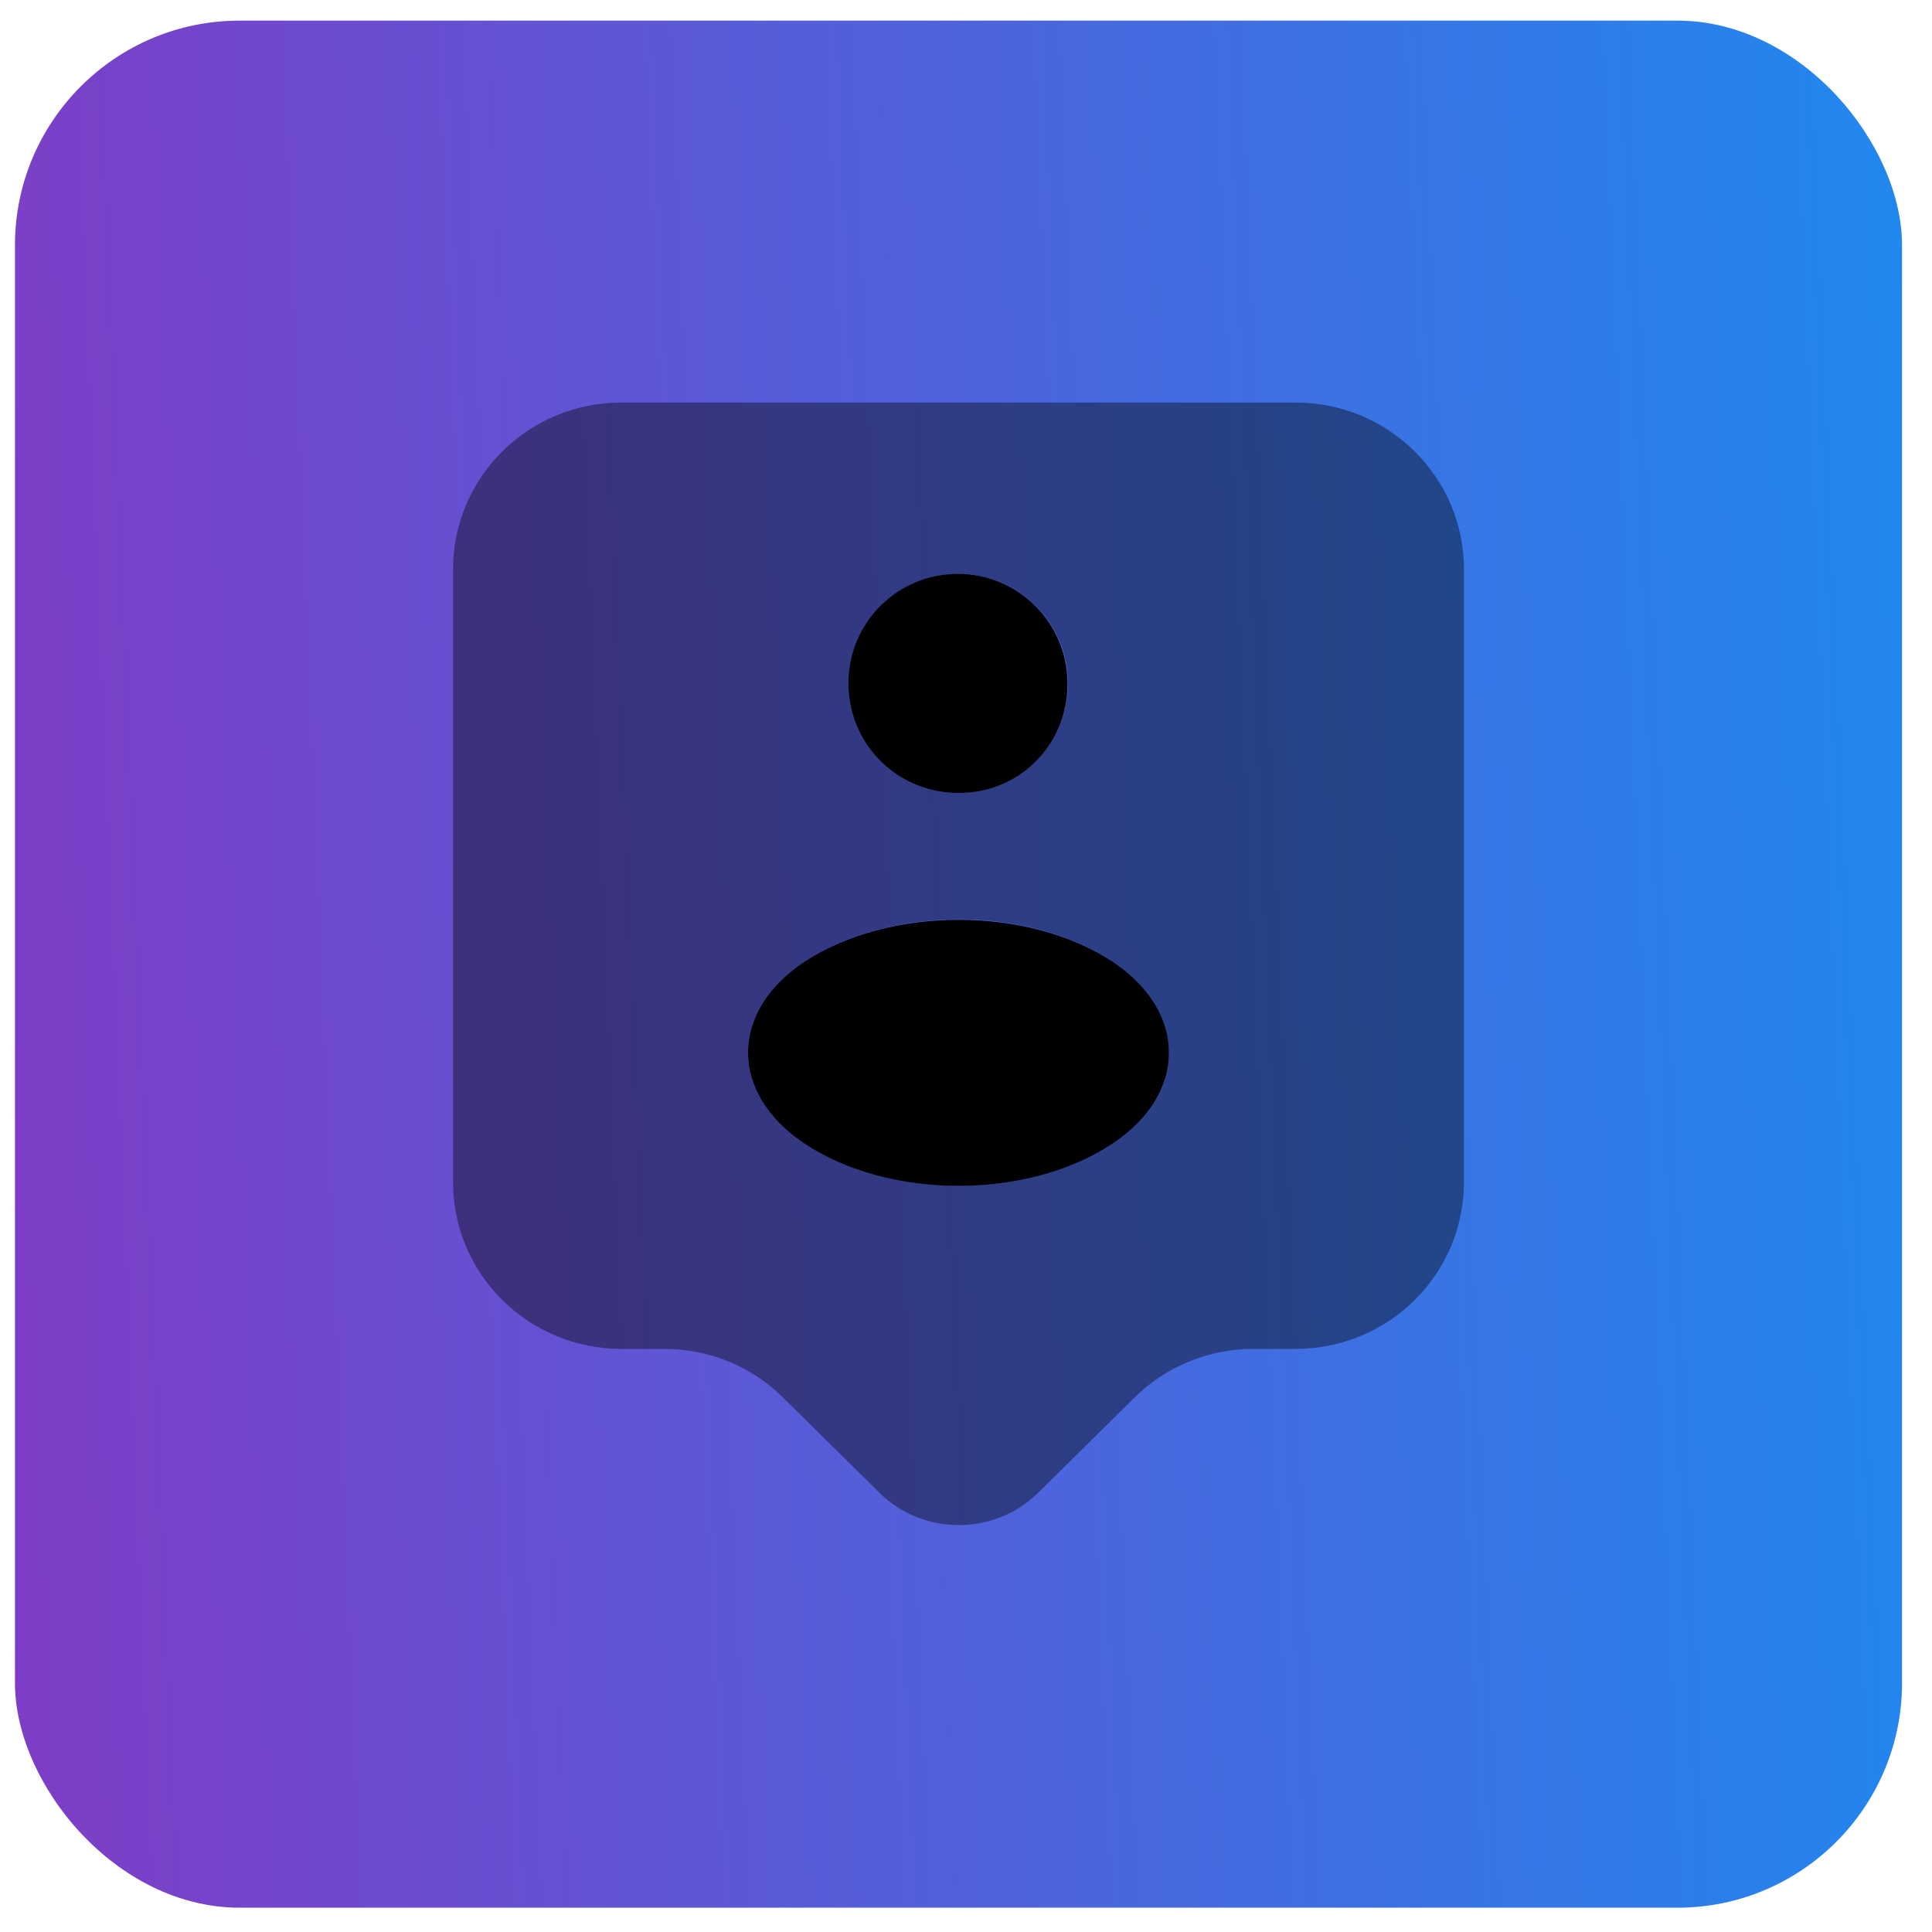
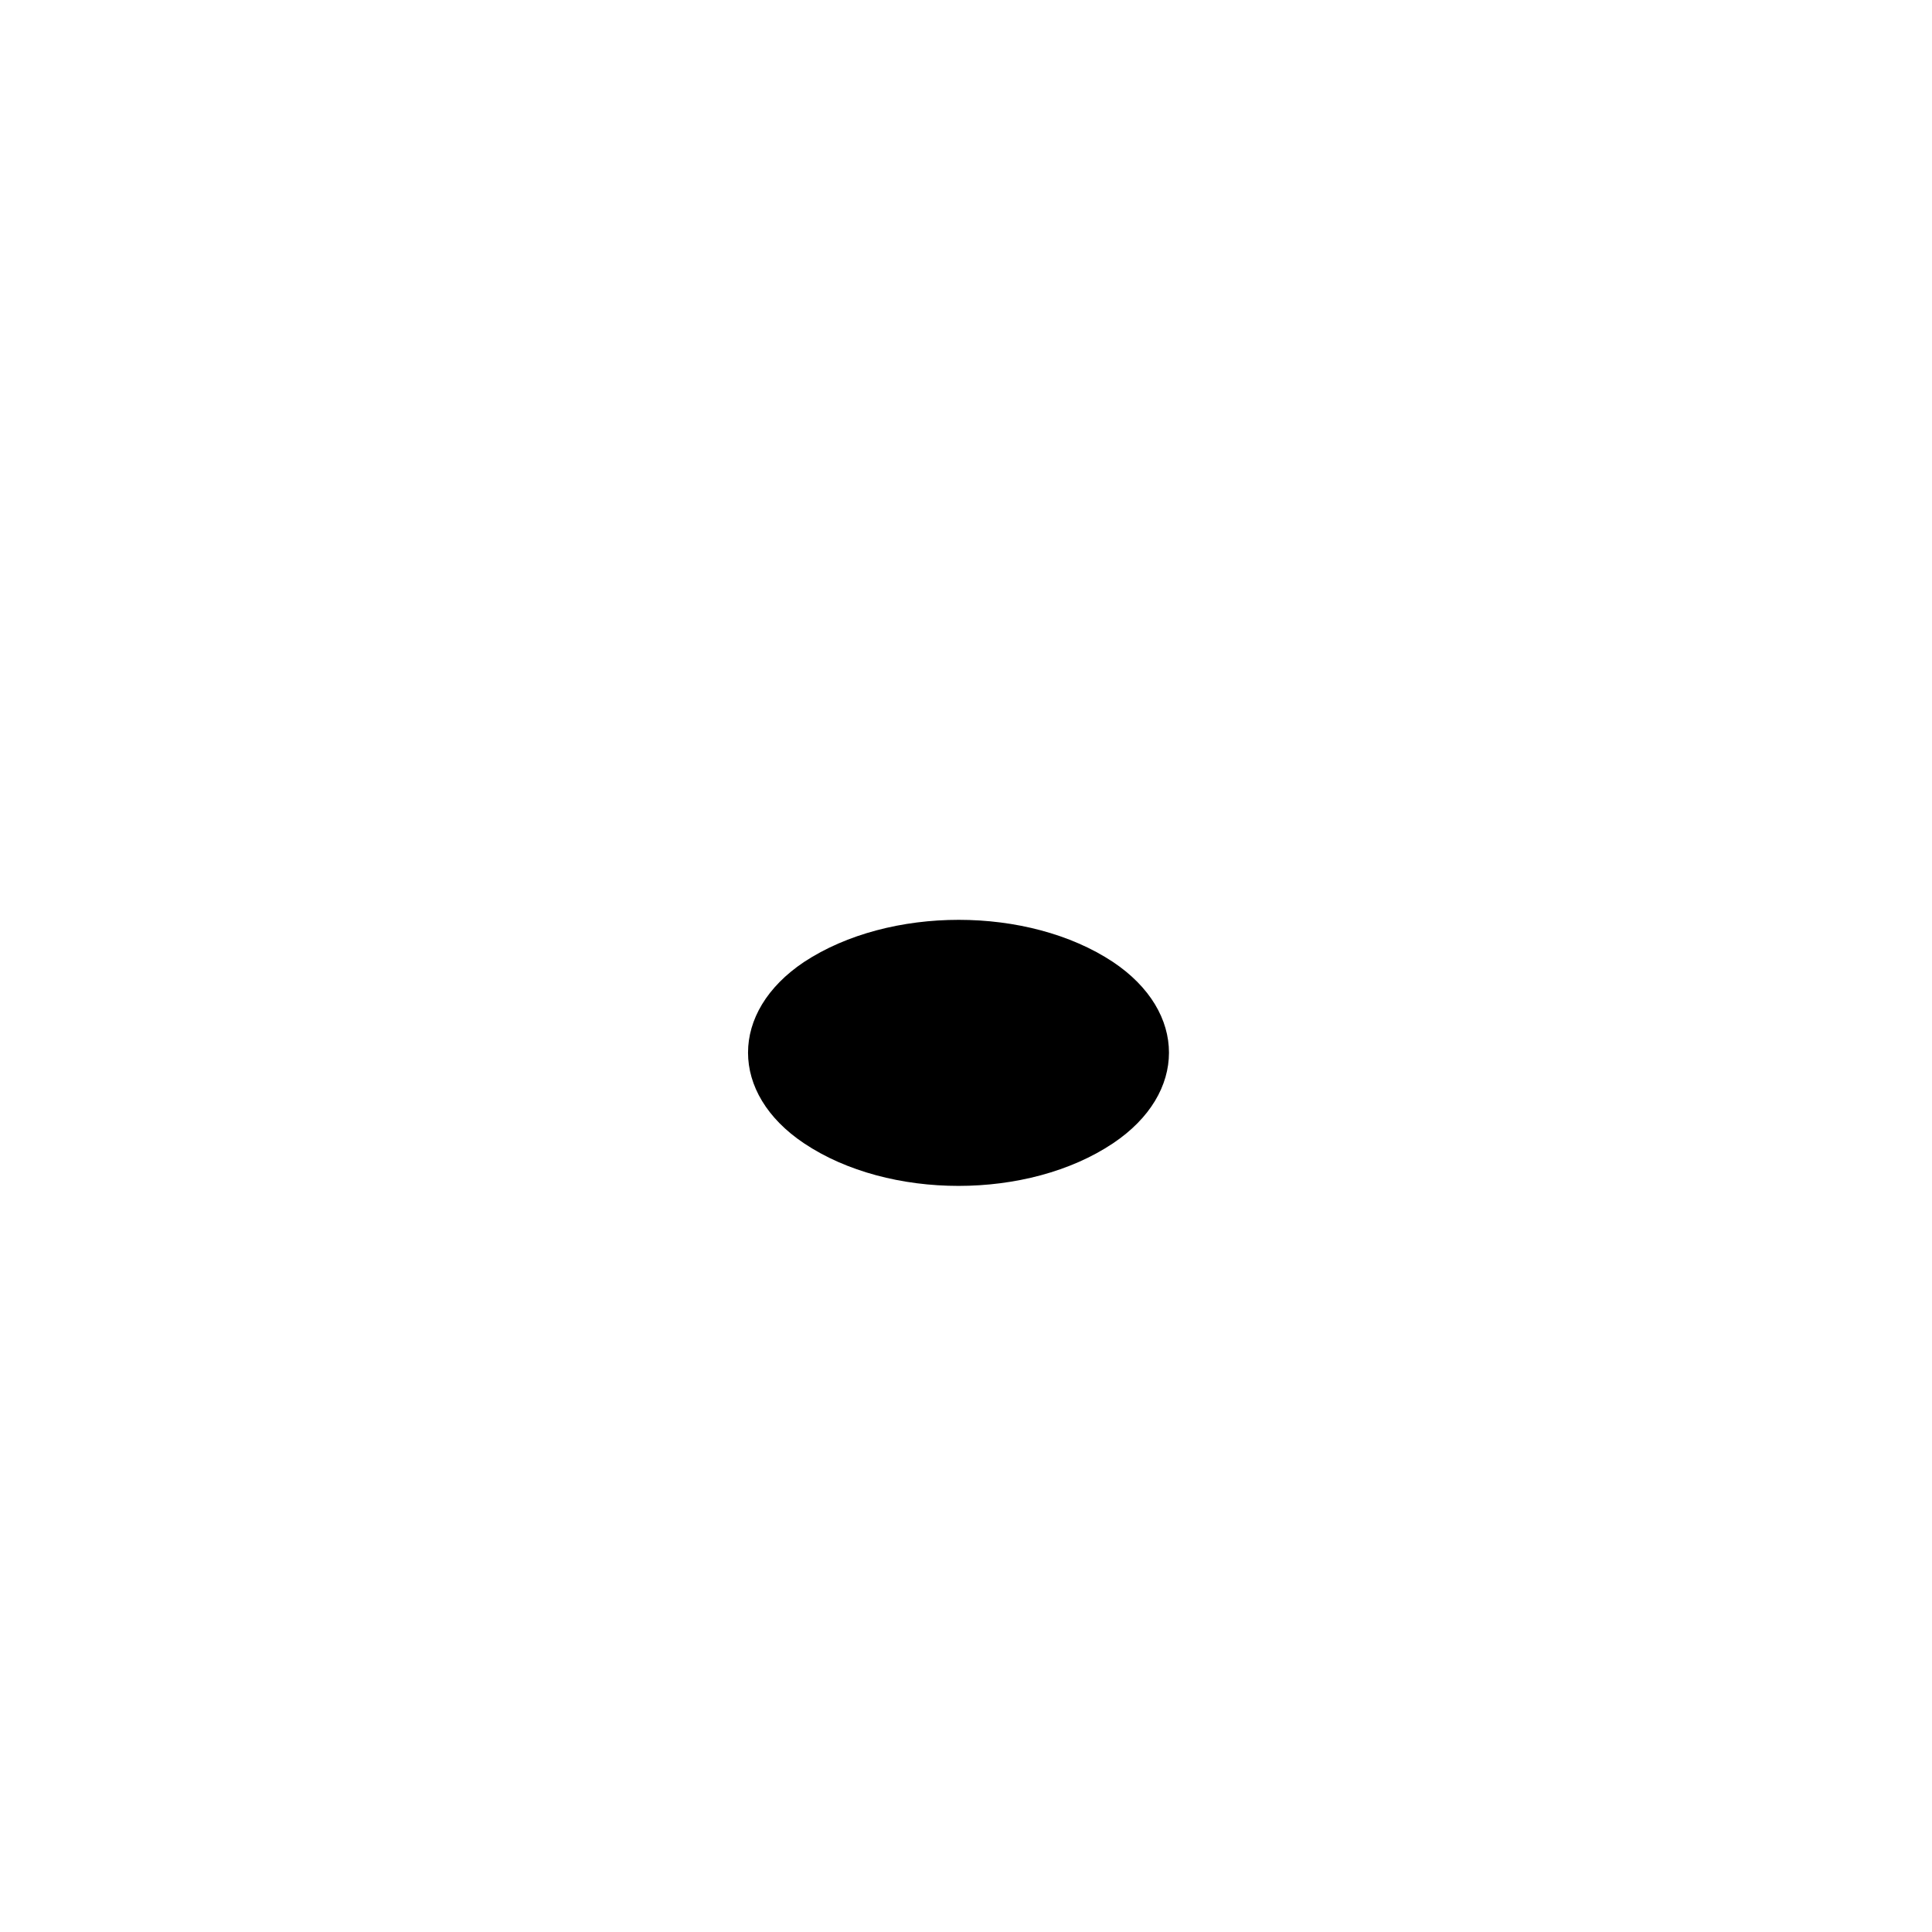
<svg xmlns="http://www.w3.org/2000/svg" width="43" height="43" viewBox="0 0 43 43" fill="none">
-   <rect x="0.333" y="0.459" width="42" height="42" rx="5" fill="url(#paint0_linear_114_1188)" />
-   <path d="M21.421 17.647C21.371 17.647 21.296 17.647 21.233 17.647C19.921 17.597 18.883 16.535 18.883 15.21C18.883 13.86 19.971 12.772 21.321 12.772C22.671 12.772 23.758 13.872 23.758 15.21C23.771 16.535 22.733 17.61 21.421 17.647Z" fill="black" />
  <path d="M17.896 21.41C16.233 22.522 16.233 24.335 17.896 25.447C19.783 26.71 22.883 26.71 24.771 25.447C26.433 24.335 26.433 22.522 24.771 21.41C22.883 20.16 19.796 20.16 17.896 21.41Z" fill="black" />
-   <path opacity="0.4" d="M28.833 8.959H13.833C11.758 8.959 10.083 10.622 10.083 12.672V26.309C10.083 28.36 11.758 30.022 13.833 30.022H14.783C15.783 30.022 16.733 30.41 17.433 31.11L19.571 33.222C20.546 34.184 22.133 34.184 23.108 33.222L25.246 31.11C25.946 30.41 26.908 30.022 27.896 30.022H28.833C30.908 30.022 32.583 28.36 32.583 26.309V12.672C32.583 10.622 30.908 8.959 28.833 8.959ZM21.333 12.772C22.683 12.772 23.771 13.872 23.771 15.21C23.771 16.535 22.721 17.597 21.421 17.647C21.371 17.647 21.296 17.647 21.233 17.647C19.921 17.597 18.883 16.535 18.883 15.21C18.896 13.872 19.983 12.772 21.333 12.772ZM24.771 25.447C22.883 26.709 19.783 26.709 17.896 25.447C16.233 24.347 16.233 22.522 17.896 21.41C19.796 20.147 22.896 20.147 24.771 21.41C26.433 22.522 26.433 24.334 24.771 25.447Z" fill="black" />
  <defs>
    <linearGradient id="paint0_linear_114_1188" x1="-24.952" y1="-37.757" x2="55.027" y2="-41.109" gradientUnits="userSpaceOnUse">
      <stop stop-color="#AF16B2" />
      <stop offset="1" stop-color="#00A1FC" />
    </linearGradient>
  </defs>
</svg>